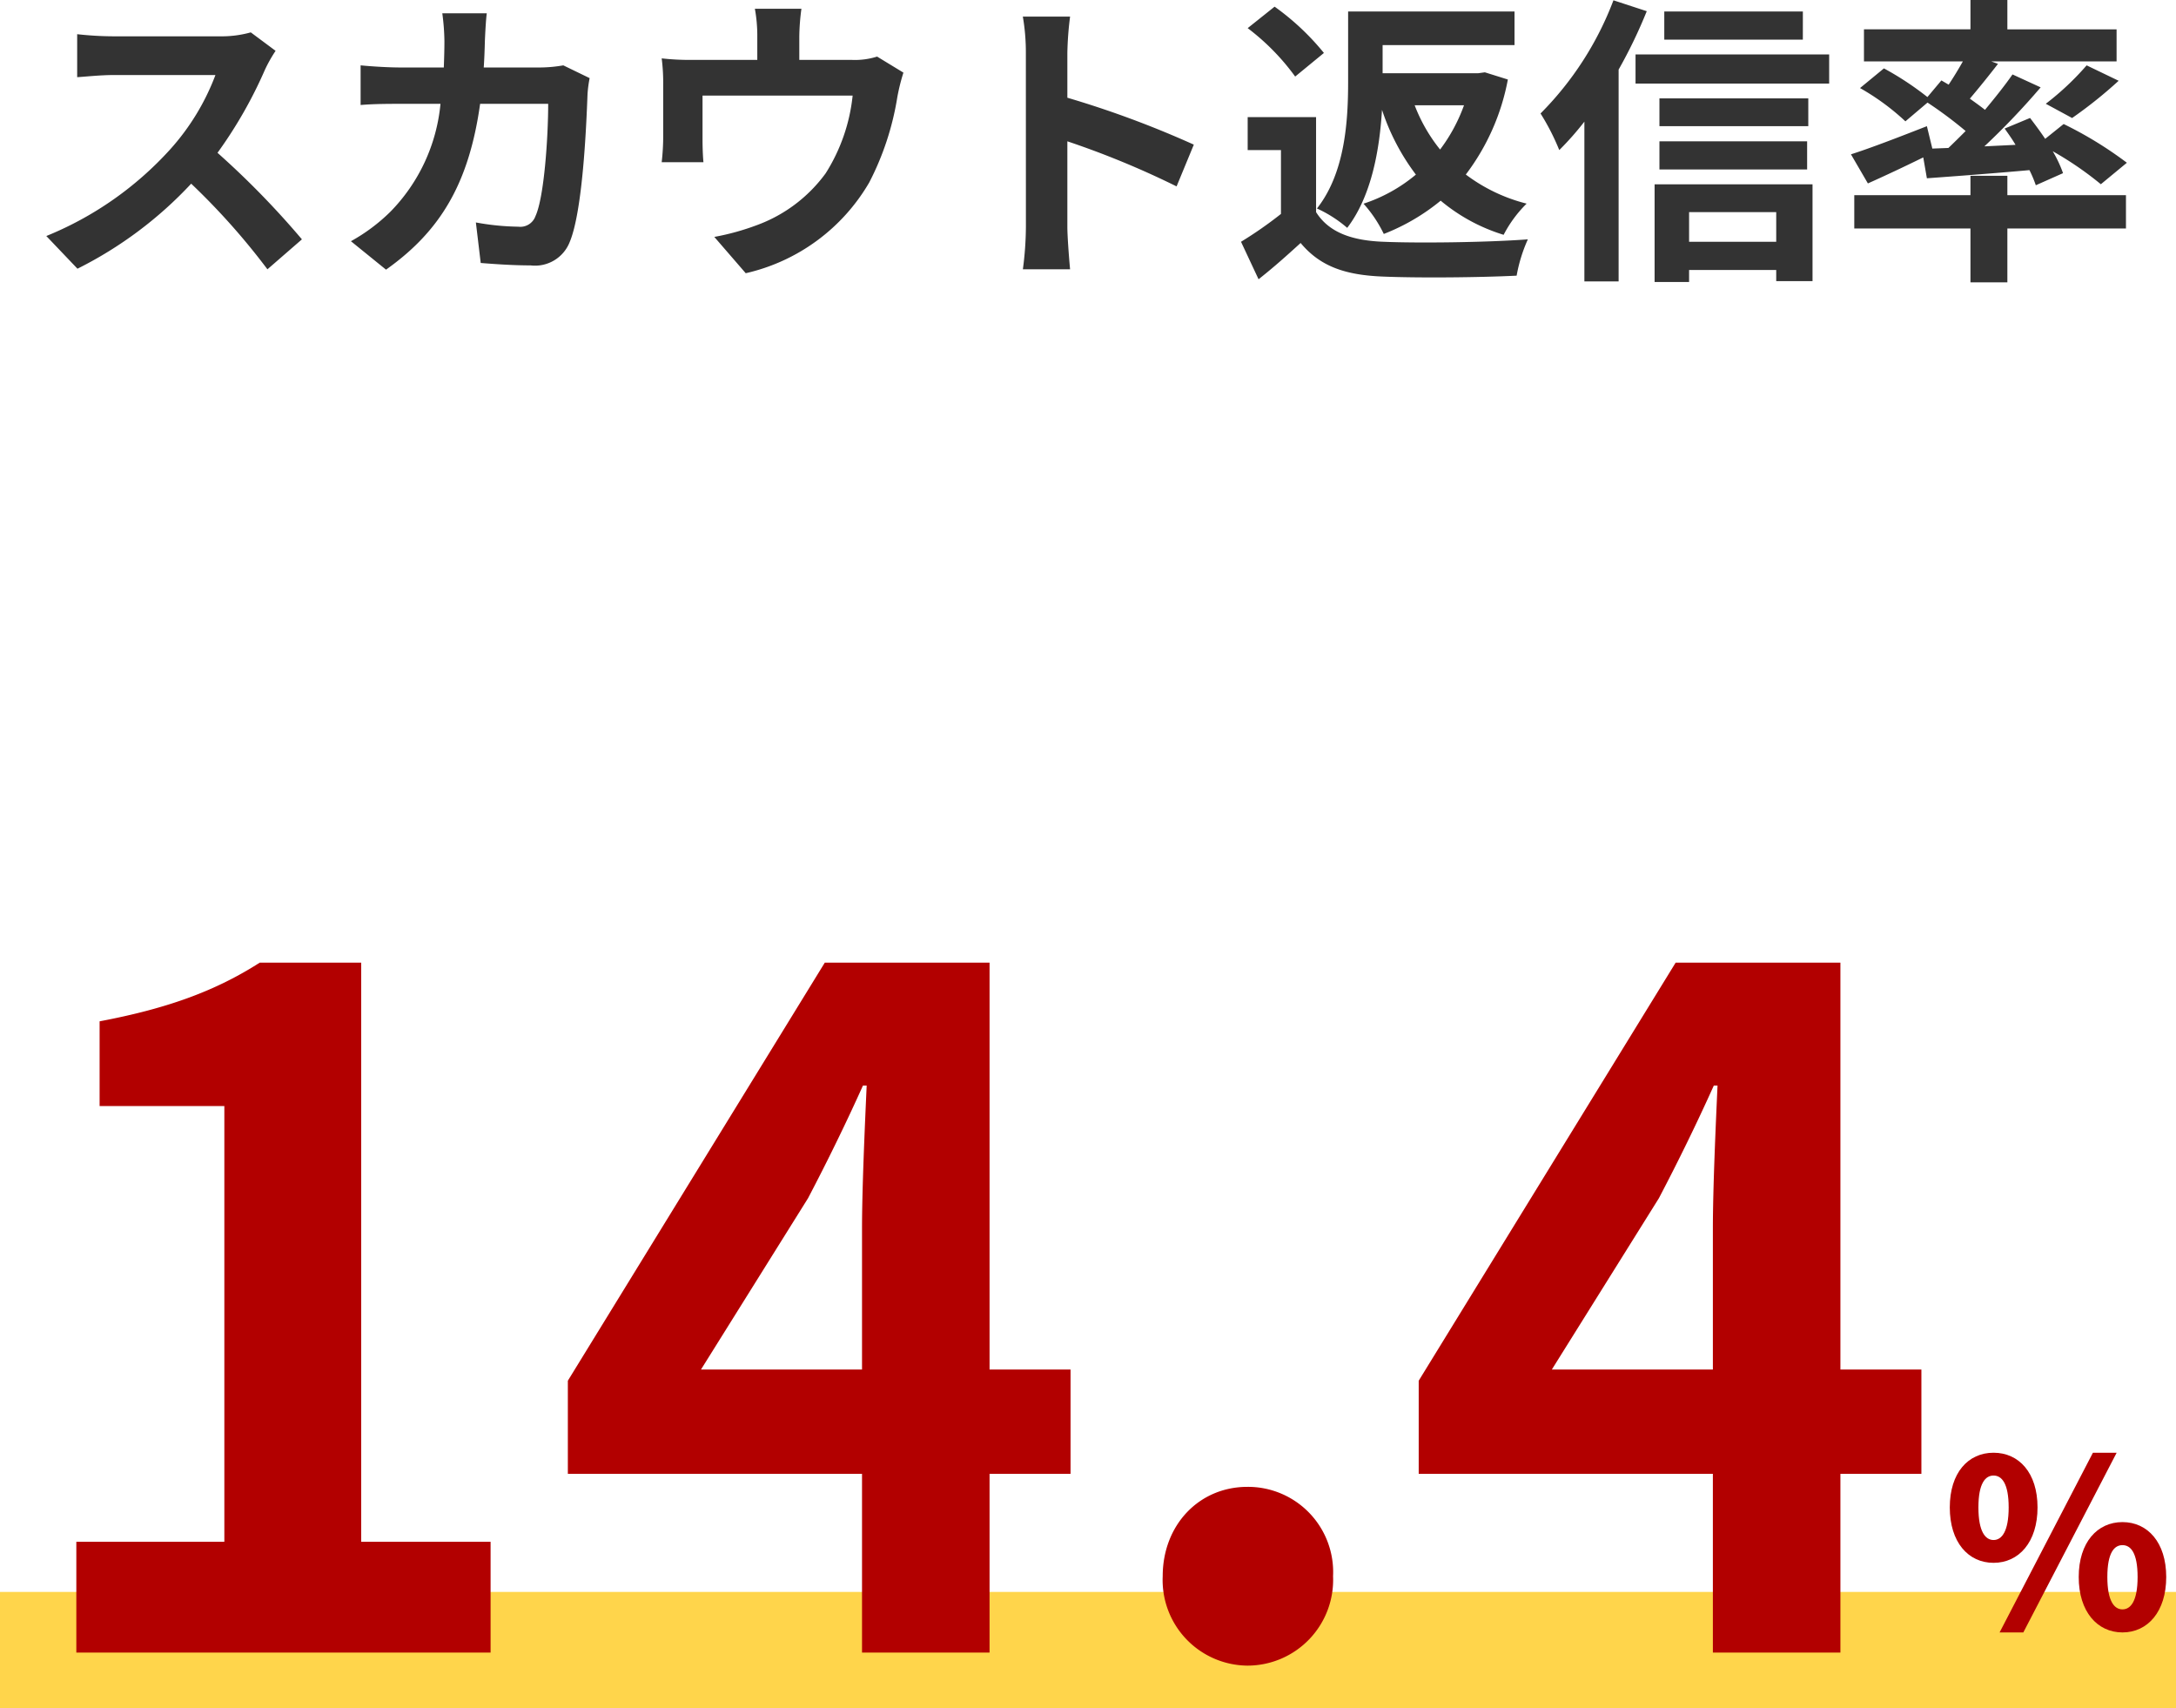
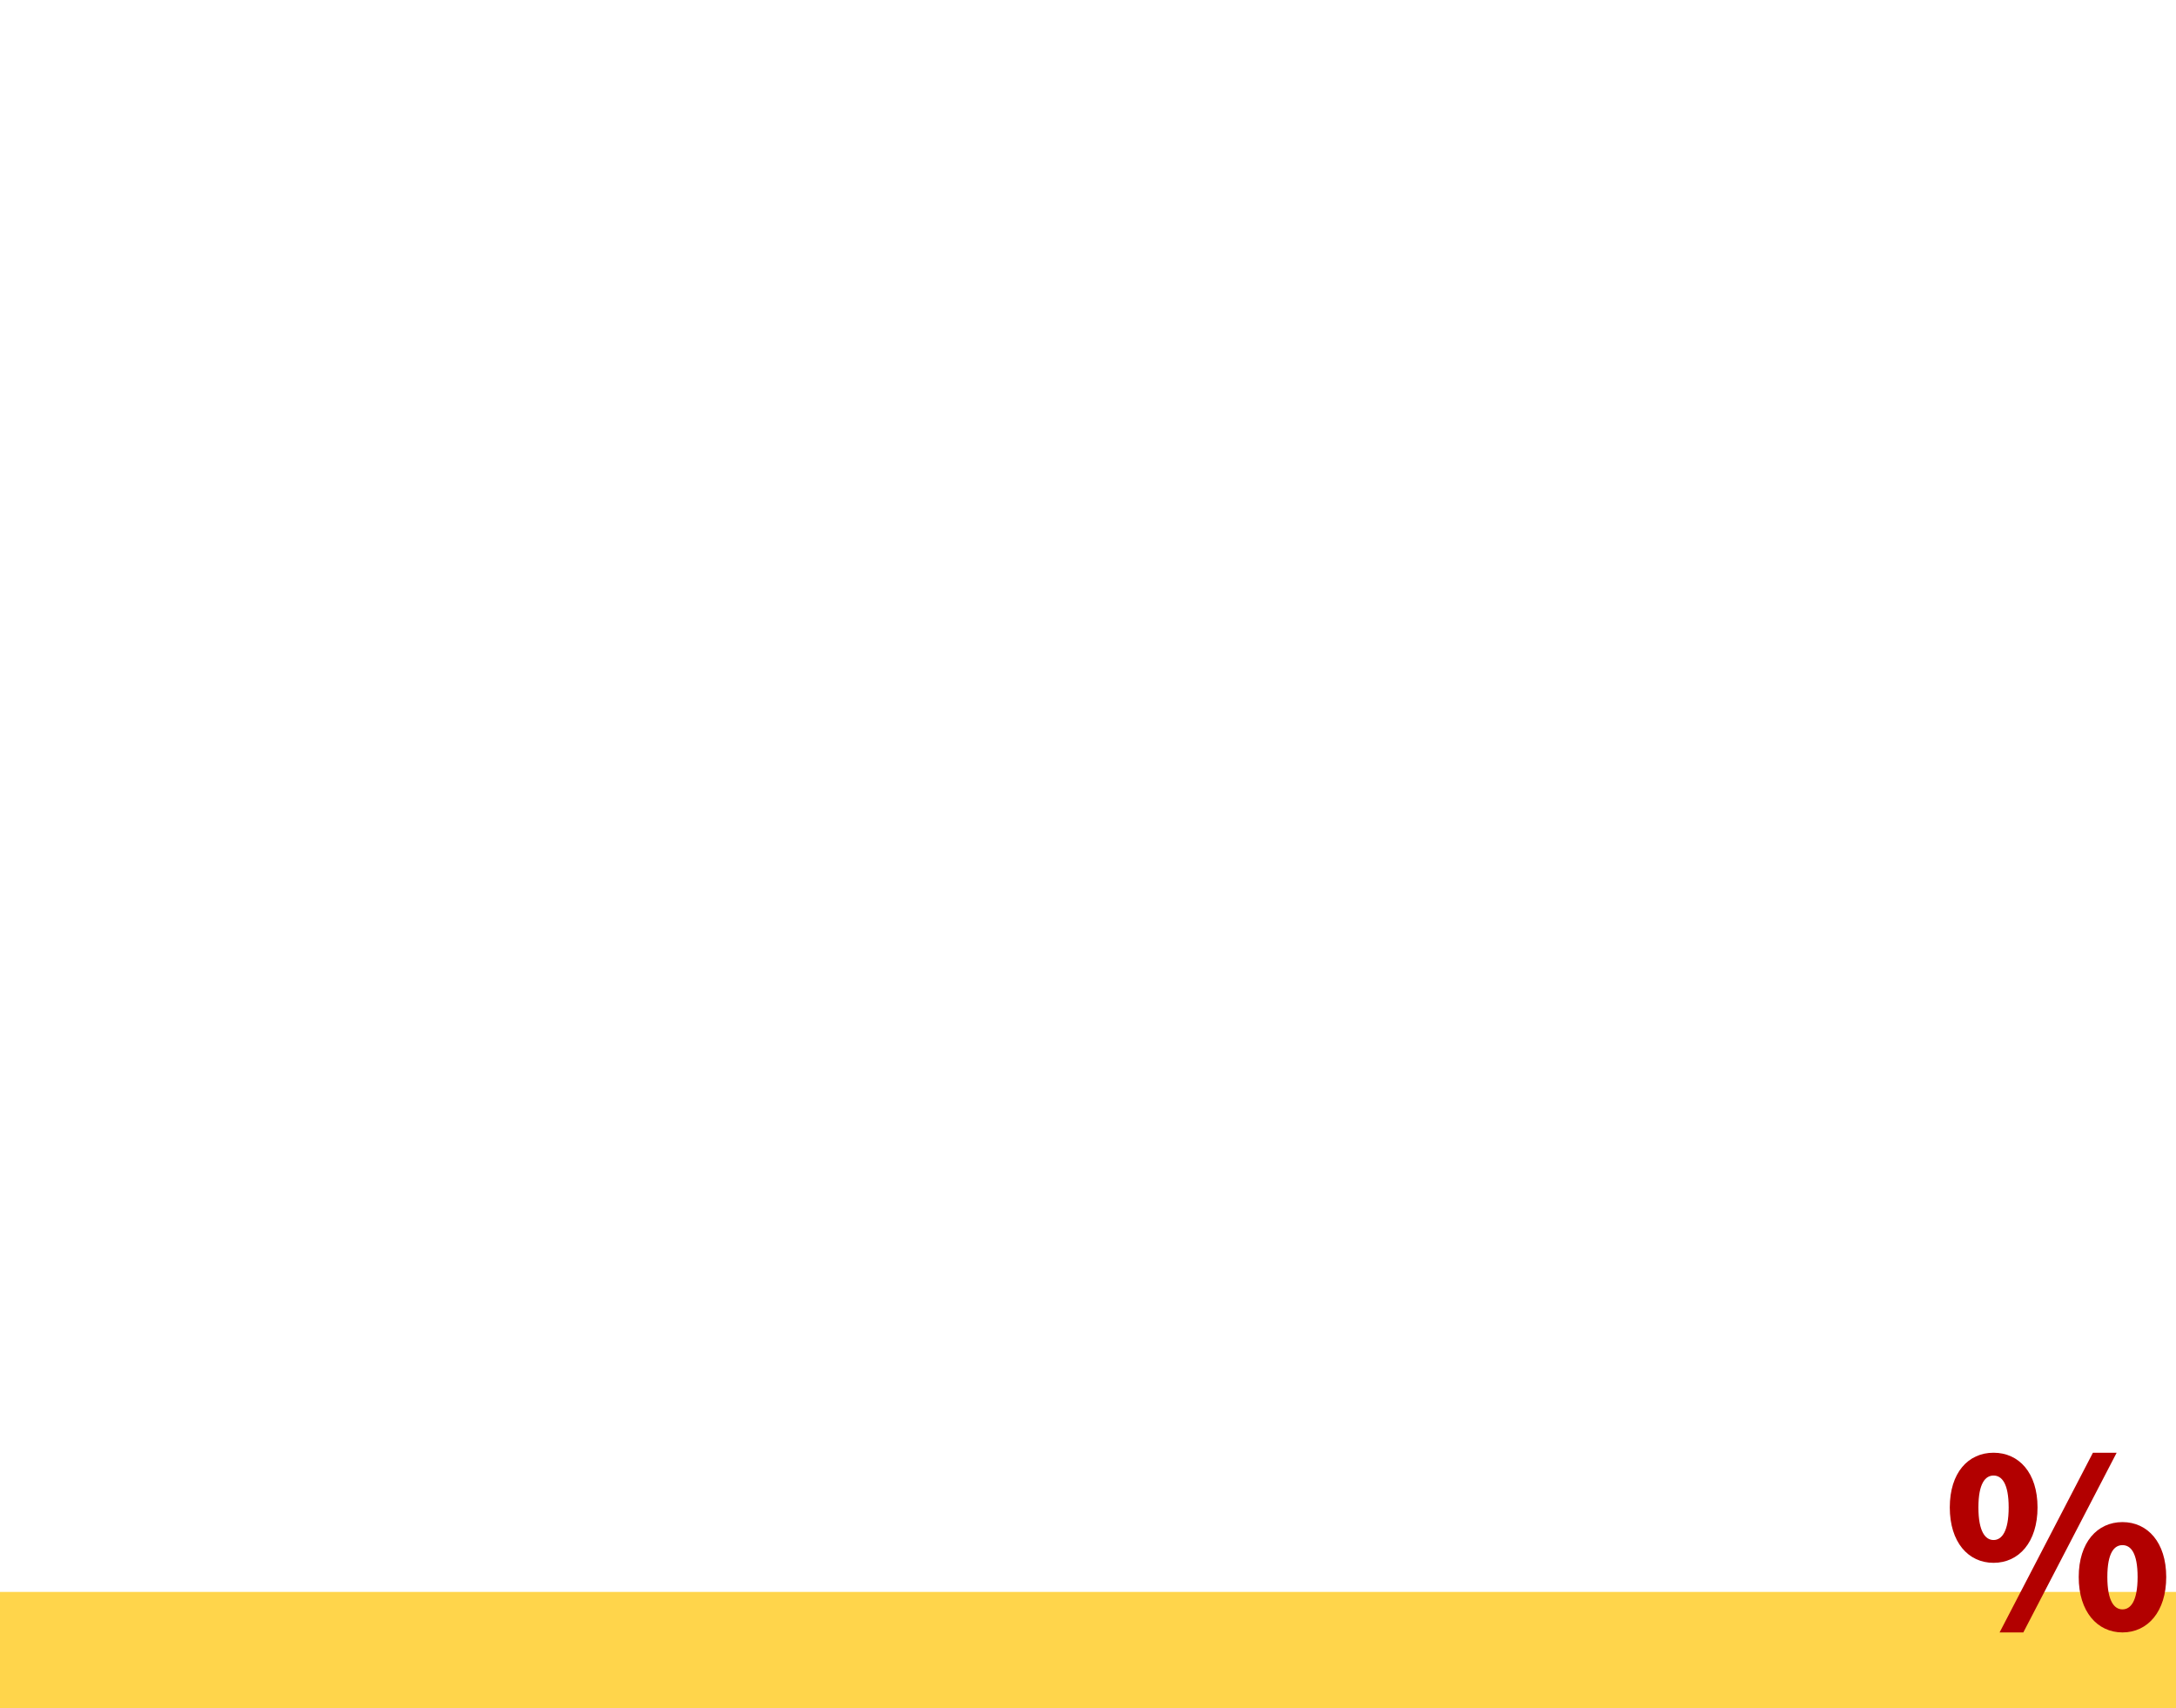
<svg xmlns="http://www.w3.org/2000/svg" width="187" height="146.784" viewBox="0 0 187 146.784">
  <defs>
    <style>
      .cls-1 {
        fill: #ffd54b;
      }

      .cls-2 {
        fill: #b20000;
      }

      .cls-3 {
        fill: #333;
      }
    </style>
  </defs>
  <g id="img-kpi-03-red" transform="translate(-1277 -9162.004)">
    <g id="アウトライン後">
      <g id="_" data-name="%" transform="translate(1355.075 9211)">
        <rect id="長方形_264" data-name="長方形 264" class="cls-1" width="187" height="10" transform="translate(-78.075 87.788)" />
        <path id="パス_1277" data-name="パス 1277" class="cls-2" d="M4.32-5.7C6.5-5.7,8.1-7.48,8.1-10.46s-1.6-4.7-3.78-4.7S.56-13.44.56-10.46,2.14-5.7,4.32-5.7Zm0-1.96c-.7,0-1.3-.72-1.3-2.8s.6-2.74,1.3-2.74,1.3.66,1.3,2.74S5.02-7.66,4.32-7.66ZM4.84.28H6.88L14.9-15.16H12.86ZM15.4.28c2.16,0,3.76-1.78,3.76-4.76S17.56-9.2,15.4-9.2s-3.76,1.74-3.76,4.72S13.24.28,15.4.28Zm0-1.98c-.7,0-1.3-.7-1.3-2.78,0-2.1.6-2.74,1.3-2.74s1.3.64,1.3,2.74C16.7-2.4,16.1-1.7,15.4-1.7Z" transform="translate(88.925 90.988)" />
-         <path id="パス_1276" data-name="パス 1276" class="cls-2" d="M6.56,0h35.6V-9.52H31.04V-59.28H22.32c-3.76,2.4-7.84,3.92-13.76,5.04v7.28H19.28V-9.52H6.56ZM60.24-24.32l9.2-14.72c1.68-3.2,3.28-6.48,4.72-9.68h.32c-.16,3.52-.4,8.88-.4,12.32v12.08ZM74.08,0H85.04V-15.36H92v-8.96H85.04V-59.28H70.88L48.8-23.36v8H74.08ZM107.2,1.12a7.368,7.368,0,0,0,7.36-7.68,7.321,7.321,0,0,0-7.36-7.68c-4.16,0-7.28,3.28-7.28,7.68A7.352,7.352,0,0,0,107.2,1.12Zm26.16-25.44,9.2-14.72c1.68-3.2,3.28-6.48,4.72-9.68h.32c-.16,3.52-.4,8.88-.4,12.32v12.08ZM147.2,0h10.96V-15.36h6.96v-8.96h-6.96V-59.28H144L121.92-23.36v8H147.2Z" transform="translate(-78.075 93)" />
      </g>
-       <path id="パス_1278" data-name="パス 1278" class="cls-3" d="M-69.316-17.628l-2.132-1.586a9.319,9.319,0,0,1-2.678.338H-83.3a29.048,29.048,0,0,1-3.068-.182v3.692c.546-.026,1.976-.182,3.068-.182h8.814a20.145,20.145,0,0,1-3.874,6.37,29.146,29.146,0,0,1-10.66,7.462l2.678,2.808A34.248,34.248,0,0,0-76.57-6.214a59.29,59.29,0,0,1,6.552,7.358l2.964-2.574a73.092,73.092,0,0,0-7.254-7.436,38.226,38.226,0,0,0,4.082-7.15A12.284,12.284,0,0,1-69.316-17.628Zm18.148-3.224H-54.99a19.242,19.242,0,0,1,.182,2.392c0,.78-.026,1.534-.052,2.262h-3.718c-.988,0-2.34-.078-3.432-.182v3.406c1.118-.1,2.548-.1,3.432-.1h3.432a15.29,15.29,0,0,1-4.29,9.256,15.493,15.493,0,0,1-3.406,2.548l3.016,2.444c4.654-3.3,7.124-7.384,8.086-14.248h5.85c0,2.808-.338,8.008-1.092,9.646a1.383,1.383,0,0,1-1.482.91,21.52,21.52,0,0,1-3.64-.364L-51.688.6c1.248.1,2.808.208,4.29.208a3.2,3.2,0,0,0,3.354-2c1.118-2.652,1.43-9.906,1.534-12.714a10.63,10.63,0,0,1,.182-1.378L-44.59-16.38a12.085,12.085,0,0,1-1.95.182h-4.888c.052-.754.078-1.534.1-2.34C-51.3-19.162-51.246-20.254-51.168-20.852Zm27.04-.39h-4a12.846,12.846,0,0,1,.208,2.392v2h-5.564a21.57,21.57,0,0,1-2.652-.13,16.6,16.6,0,0,1,.13,2.236v4.5a19.72,19.72,0,0,1-.13,2.184h3.588c-.052-.52-.078-1.326-.078-1.924v-3.8h12.9A15.436,15.436,0,0,1-22.048-7.1a12.727,12.727,0,0,1-5.9,4.446,21.174,21.174,0,0,1-3.666,1.014l2.7,3.12A16.523,16.523,0,0,0-18.3-6.318a24.214,24.214,0,0,0,2.418-7.358,17.361,17.361,0,0,1,.52-2.08l-2.262-1.378a6.326,6.326,0,0,1-2.158.286H-24.31v-2A18.9,18.9,0,0,1-24.128-21.242ZM-4.836-2.5a28.557,28.557,0,0,1-.26,3.64H-1.04c-.1-1.066-.234-2.886-.234-3.64V-9.854A75.1,75.1,0,0,1,8.112-5.98L9.594-9.568A84.917,84.917,0,0,0-1.274-13.6v-3.848a28.268,28.268,0,0,1,.234-3.12H-5.1a18.048,18.048,0,0,1,.26,3.12ZM32.812-12.948a14.406,14.406,0,0,1-2.054,3.8,14.039,14.039,0,0,1-2.184-3.8Zm1.794-2.834-.572.078H25.818v-2.418H37.154v-2.886h-14.3v6.032c0,3.276-.234,7.8-2.678,10.894a10.815,10.815,0,0,1,2.6,1.664c2.106-2.756,2.782-6.76,2.99-10.14a19.141,19.141,0,0,0,2.912,5.564,13.608,13.608,0,0,1-4.5,2.5,11.1,11.1,0,0,1,1.742,2.6,17.9,17.9,0,0,0,4.888-2.86A15.474,15.474,0,0,0,36.218-1.82,10.67,10.67,0,0,1,38.194-4.5a14.572,14.572,0,0,1-5.226-2.5,19.372,19.372,0,0,0,3.614-8.164ZM20.774-17.446a21.669,21.669,0,0,0-4.238-3.978l-2.314,1.846a19.735,19.735,0,0,1,4.082,4.16ZM20.1-11.934H14.222V-9.1h2.86v5.486A34.559,34.559,0,0,1,13.65-1.222L15.158,2C16.536.91,17.654-.1,18.772-1.118,20.462.91,22.62,1.638,25.844,1.768c3.12.13,8.346.078,11.492-.078A13.227,13.227,0,0,1,38.3-1.43c-3.458.26-9.36.338-12.4.208-2.73-.1-4.706-.806-5.8-2.548Zm41.834-9.074H50.024v2.418H61.932ZM45.656-21.97a27.663,27.663,0,0,1-6.266,9.724A20.03,20.03,0,0,1,41-9.1a25.325,25.325,0,0,0,2.158-2.444V2.184H46.1v-18.2a42.165,42.165,0,0,0,2.418-5.018ZM59.644-3.77v2.548H52.156V-3.77ZM49.192,2.236h2.964V1.2h7.488v.962h3.12v-8.32H49.192Zm.416-9.672H62.3V-9.854H49.608ZM62.4-13.546H49.608v2.392H62.4Zm-14.846-3.77v2.5h16.64v-2.5ZM73.06-9.23l-.468-1.924c-2.392.936-4.888,1.9-6.526,2.418l1.456,2.5c1.4-.624,3.12-1.43,4.758-2.236l.312,1.794c2.5-.182,5.668-.416,8.814-.7a10.066,10.066,0,0,1,.546,1.3l2.34-1.04A10.741,10.741,0,0,0,83.408-9a28.684,28.684,0,0,1,4.134,2.834l2.236-1.846a33.04,33.04,0,0,0-5.434-3.328l-1.586,1.274c-.416-.624-.884-1.248-1.3-1.794l-2.184.91c.312.442.65.91.936,1.4l-2.678.13a63.214,63.214,0,0,0,4.836-5.07L79.95-15.6c-.65.936-1.482,1.976-2.366,3.042-.39-.312-.832-.624-1.3-.962.754-.884,1.612-1.95,2.418-2.99l-.572-.208H88.894v-2.756H79.508V-22H76.336v2.522H67.184v2.756h8.5c-.364.65-.806,1.378-1.222,2l-.624-.364-1.2,1.43A25.925,25.925,0,0,0,68.9-16.12l-2.054,1.69a20.487,20.487,0,0,1,3.9,2.86l1.9-1.612a35.762,35.762,0,0,1,3.276,2.444c-.494.494-.988.988-1.482,1.456Zm12.012-2.626a38.365,38.365,0,0,0,4-3.2L86.32-16.38a23.62,23.62,0,0,1-3.51,3.3ZM79.508-6.89H76.336v1.664H66.352v2.86h9.984V2.262h3.172V-2.366H89.7v-2.86H79.508Z" transform="translate(1370 9184)" />
    </g>
  </g>
</svg>